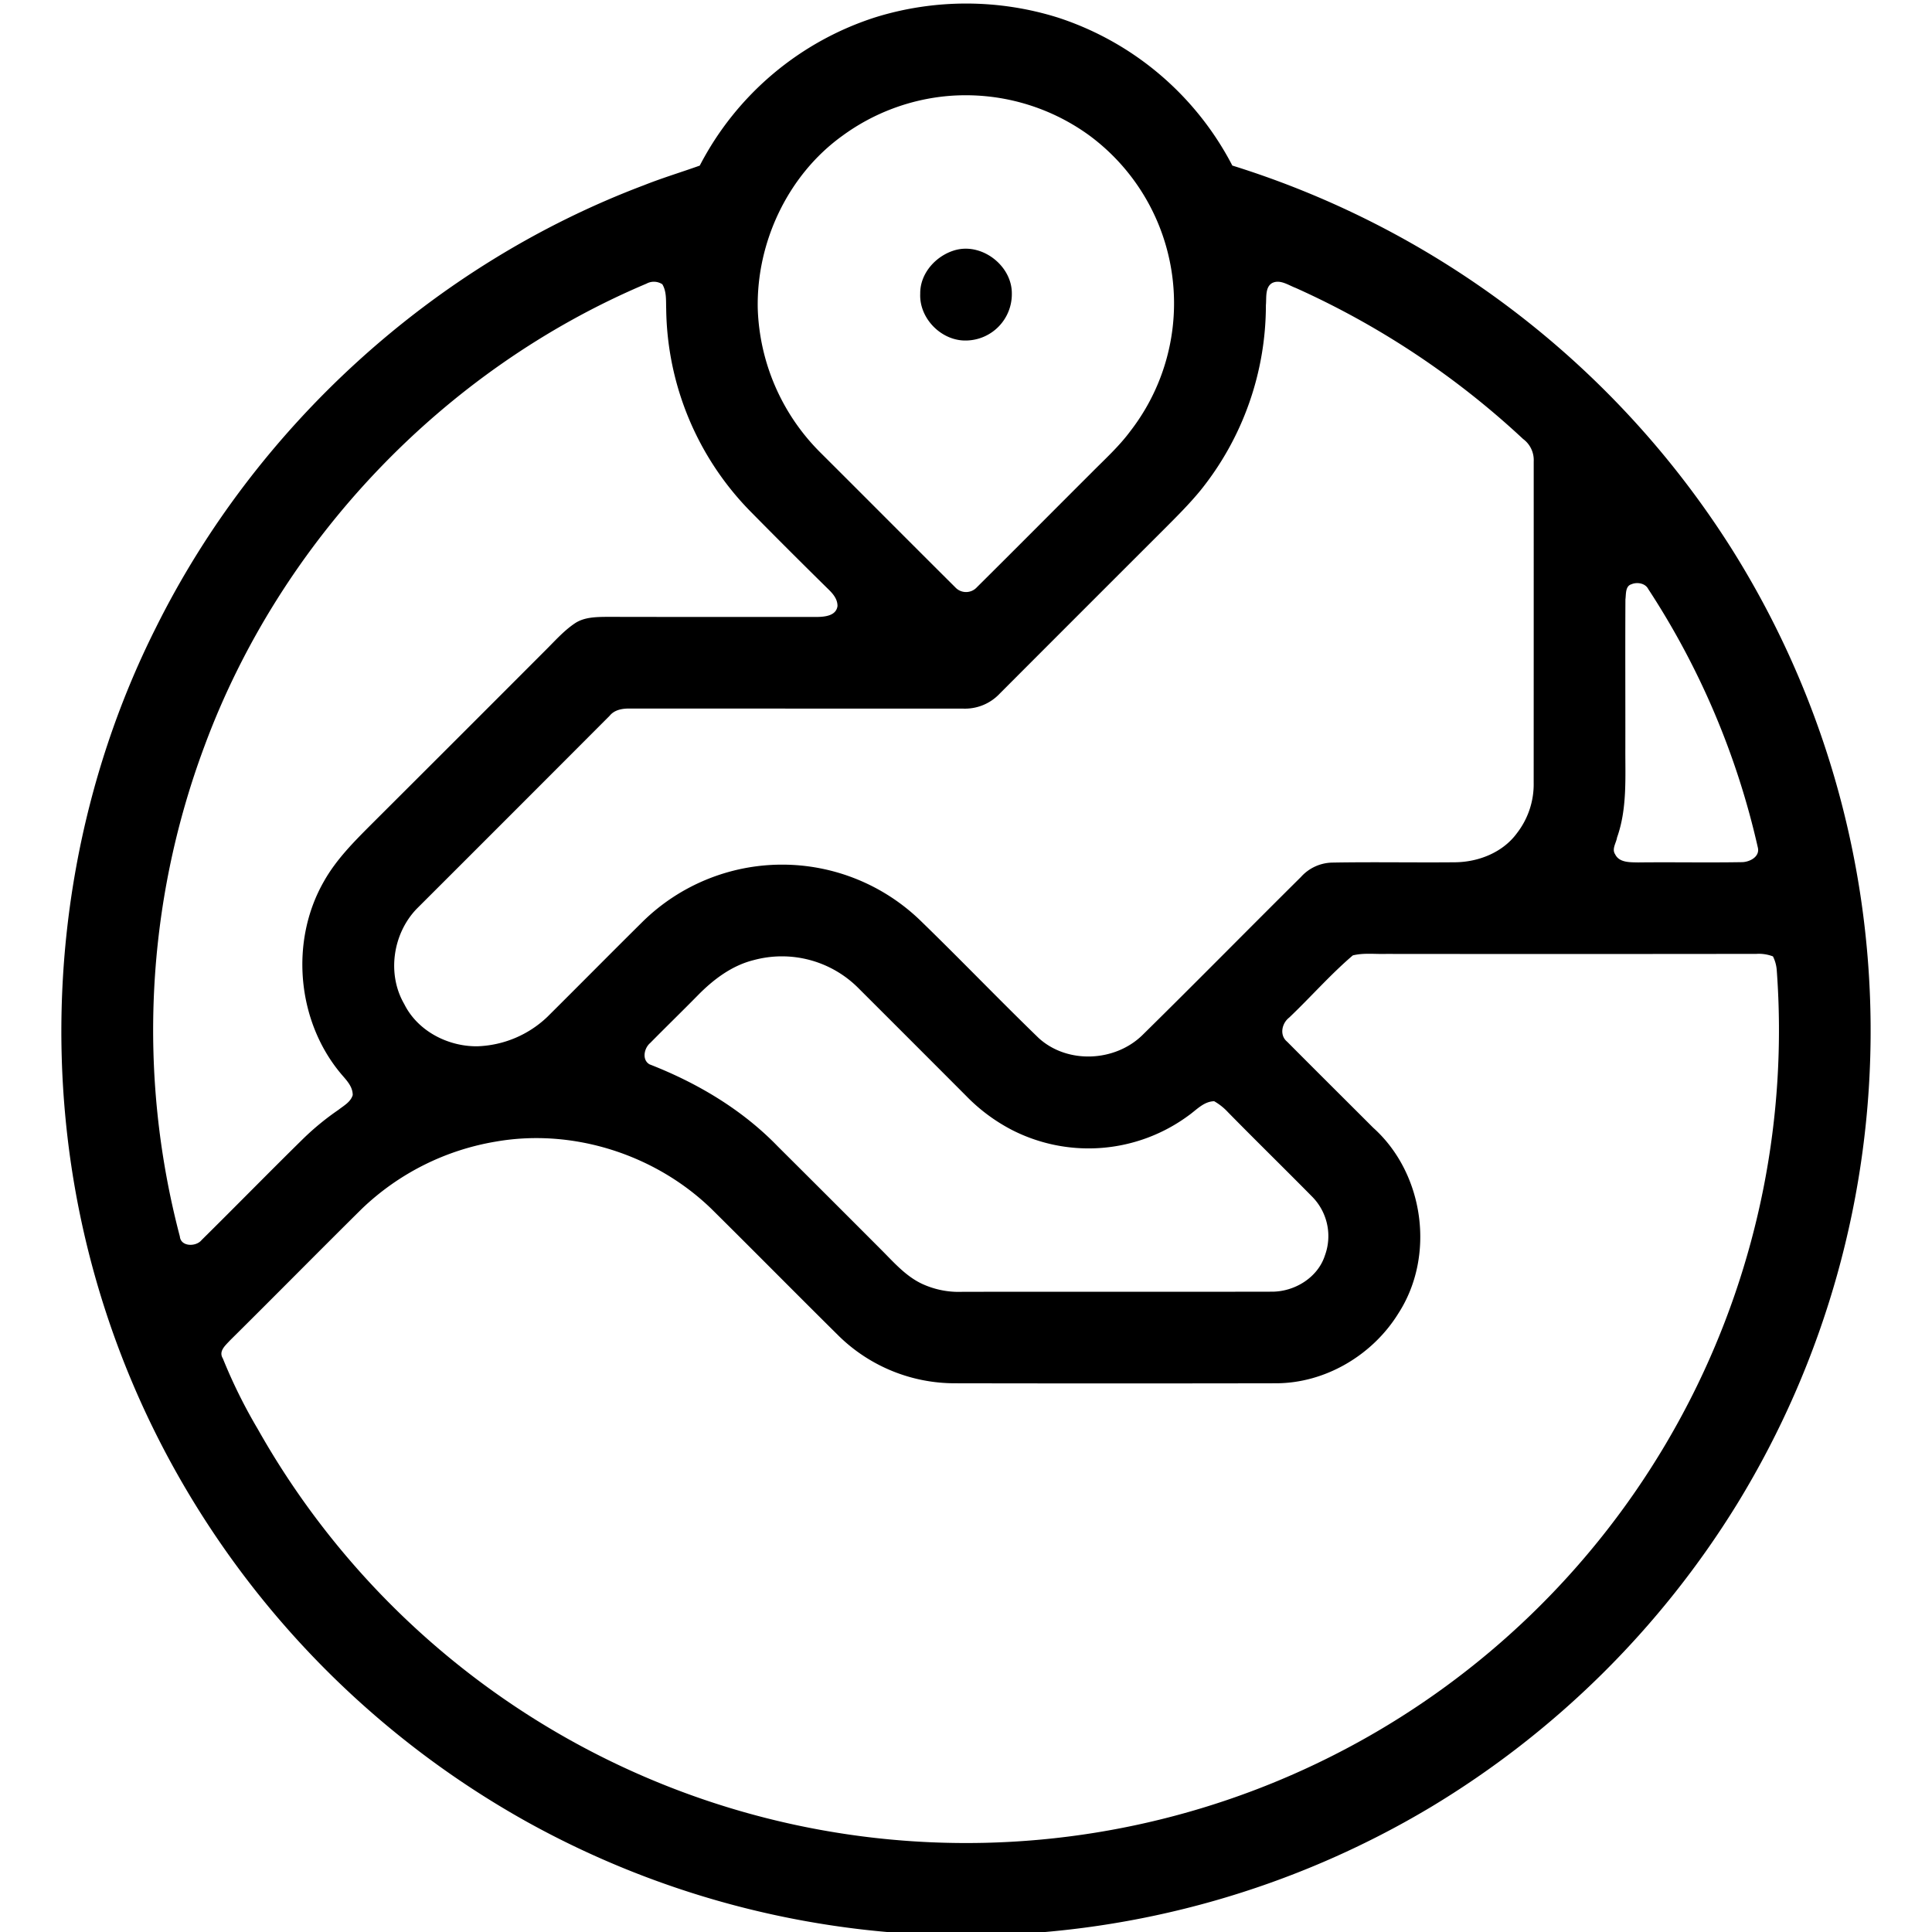
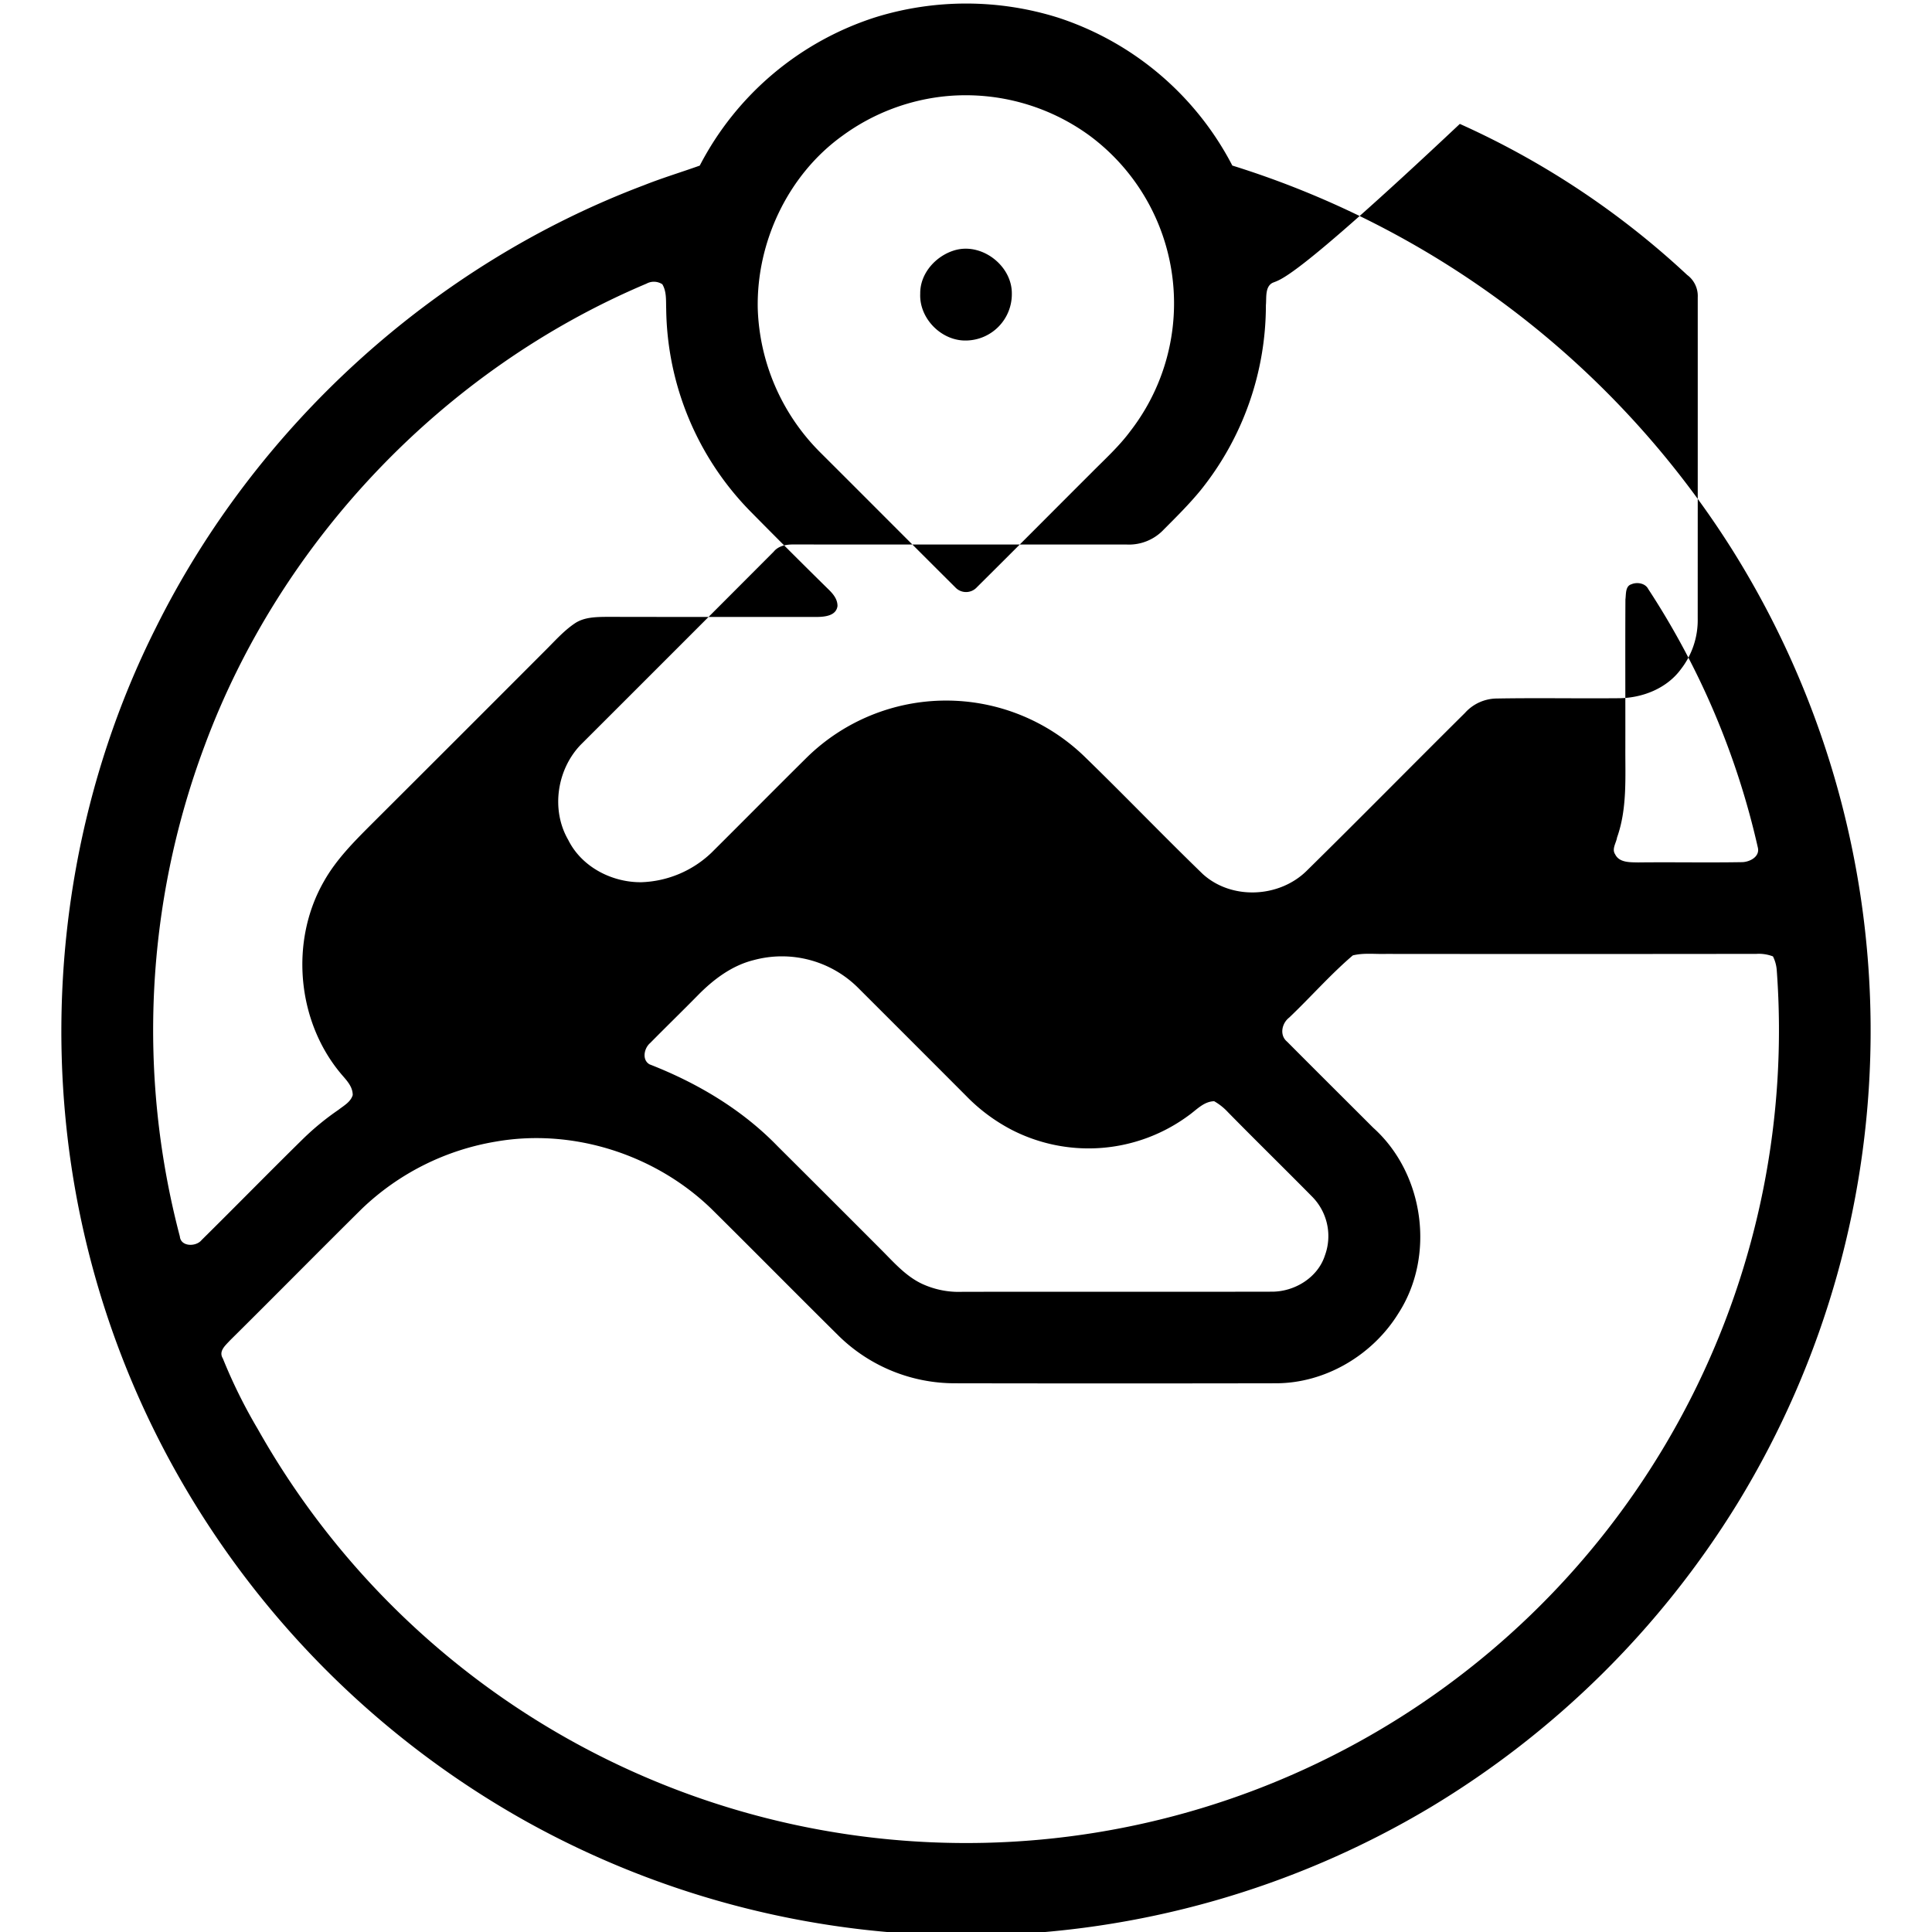
<svg xmlns="http://www.w3.org/2000/svg" version="1.1" id="Layer_1" x="0px" y="0px" viewBox="0 0 512 512" style="enable-background:new 0 0 512 512;" xml:space="preserve">
  <g>
-     <path d="M232.142,4.533a81.299,81.299,0,0,1,48.297.152,79.966,79.966,0,0,1,46.142,39.19,241.577,241.577,0,0,1,132.202,101.37A239.911,239.911,0,0,1,460.351,398.58a241.645,241.645,0,0,1-81.345,80.424,239.922,239.922,0,0,1-239.512,3.714,241.394,241.394,0,0,1-90.503-88.58A237.668,237.668,0,0,1,17.37,296.46c-4.27-44.411,3.815-90.017,23.85-129.936C67.721,113.077,114.814,70.133,170.68,49.076c4.847-1.933,9.856-3.43,14.763-5.191A79.83,79.83,0,0,1,232.142,4.533m18.993,20.916A55.617,55.617,0,0,0,223.247,35.982c-14.419,10.362-22.828,28.211-22.433,45.869a56.406,56.406,0,0,0,16.332,37.814c12.011,11.97,23.971,24.002,35.993,35.962a3.884,3.884,0,0,0,5.747,0c10.159-10.078,20.248-20.248,30.377-30.356,3.521-3.562,7.265-6.941,10.26-10.979a55.308,55.308,0,0,0-10.777-78.35,55.692,55.692,0,0,0-37.612-10.493M171.318,75.172C117.708,97.808,74.299,143.251,54.142,197.853a214.931,214.931,0,0,0-6.476,129.834c.253,2.752,4.301,2.762,5.758.941,9.016-8.905,17.87-17.961,26.906-26.835a70.162,70.162,0,0,1,9.36-7.67c1.417-1.113,3.228-2.064,3.784-3.916.01-2.479-1.933-4.189-3.36-5.95-11.495-13.964-13.276-35.021-4.26-50.705,3.198-5.687,7.832-10.362,12.406-14.945q23.071-23.01,46.091-46.071c2.55-2.509,4.918-5.252,7.903-7.285,2.52-1.74,5.707-1.74,8.662-1.781,18.548.051,37.106.01,55.663.03,2.074-.041,5.019-.324,5.363-2.894.02-1.943-1.315-3.39-2.611-4.634q-10.2-10.033-20.228-20.207A77.888,77.888,0,0,1,176.549,81.83c-.081-2.175.142-4.543-1.022-6.496a4.083,4.083,0,0,0-4.209-.162M337.145,75c-1.943,1.113-1.477,3.946-1.67,5.869a78.317,78.317,0,0,1-17.293,49.046c-3.026,3.693-6.425,7.063-9.795,10.443q-21.75,21.72-43.47,43.48a12.635,12.635,0,0,1-9.835,3.946q-44.047,0-88.115-.01c-1.973-.041-4.098.293-5.414,1.923q-25.545,25.606-51.13,51.151c-6.324,6.577-7.923,17.273-3.299,25.226,3.542,7.154,11.576,11.293,19.398,11.202a28.235,28.235,0,0,0,18.538-7.802c8.469-8.419,16.868-16.919,25.348-25.317a52.733,52.733,0,0,1,73.463-.243c10.584,10.27,20.804,20.926,31.399,31.186,7.589,6.911,20.167,6.334,27.452-.759,14.106-13.873,27.979-27.989,42.033-41.922a11.442,11.442,0,0,1,8.399-3.825c10.797-.192,21.614.02,32.421-.081,6.203-.051,12.649-2.57,16.403-7.68a21.166,21.166,0,0,0,4.462-13.438q.015-42.56.01-85.099a6.941,6.941,0,0,0-2.813-5.96,221.147,221.147,0,0,0-60.237-40.02C341.445,75.587,339.25,73.968,337.145,75m95.198,79.837c-1.659.496-1.396,2.661-1.589,3.997-.071,13.144,0,26.289-.02,39.433-.041,7.913.506,16.079-2.196,23.668-.223,1.457-1.457,3.056-.506,4.462,1.083,2.257,3.987,2.105,6.102,2.155,9.127-.101,18.264.081,27.392-.071,2.054.02,4.887-1.376,4.331-3.825a209.139,209.139,0,0,0-29.061-68.565c-.789-1.558-2.985-1.892-4.452-1.255m-73.837,98.355c-5.97,5.1-11.181,11.08-16.878,16.494-1.943,1.508-2.611,4.655-.536,6.365,7.589,7.63,15.229,15.219,22.838,22.828,13.509,12.133,16.524,33.979,6.618,49.238-6.871,11.09-19.469,18.528-32.603,18.467q-42.469.076-84.927,0a43.956,43.956,0,0,1-30.559-12.375c-11.353-11.232-22.565-22.595-33.908-33.827-14.834-14.389-36.59-21.401-57.009-17.87a67.308,67.308,0,0,0-35.669,17.85c-11.697,11.576-23.243,23.294-34.93,34.869-1.194,1.315-3.096,2.843-1.882,4.786a138.264,138.264,0,0,0,9.269,18.73A215.427,215.427,0,0,0,470.855,257.088a9.771,9.771,0,0,0-1.002-3.633,10.378,10.378,0,0,0-4.371-.668q-49.071.061-98.132.01c-2.934.091-5.96-.324-8.844.395M199.701,254.447c-5.768,1.437-10.635,5.12-14.743,9.299-4.189,4.26-8.47,8.419-12.659,12.669-1.599,1.346-2.256,4.452-.162,5.646,12.598,4.908,24.508,11.95,33.959,21.725q13.691,13.63,27.341,27.311c3.39,3.38,6.618,7.164,11.06,9.198a23.192,23.192,0,0,0,10.453,2.054c27.351-.061,54.692.02,82.043-.04,6.031.04,12.213-3.693,14.116-9.583a14.869,14.869,0,0,0-3.42-15.644c-7.377-7.478-14.895-14.824-22.251-22.322a15.233,15.233,0,0,0-3.673-2.924c-2.773.071-4.665,2.287-6.769,3.774a44.631,44.631,0,0,1-46.85,3.825,47.302,47.302,0,0,1-12.153-9.056q-14.161-14.192-28.353-28.363a28.611,28.611,0,0,0-27.938-7.569m53.731-188.24c7.053-1.74,14.753,4.321,14.713,11.576A12.281,12.281,0,0,1,256.083,90.239c-6.567.172-12.517-5.839-12.213-12.406-.081-5.525,4.381-10.311,9.562-11.627Z" />
+     <path d="M232.142,4.533a81.299,81.299,0,0,1,48.297.152,79.966,79.966,0,0,1,46.142,39.19,241.577,241.577,0,0,1,132.202,101.37A239.911,239.911,0,0,1,460.351,398.58a241.645,241.645,0,0,1-81.345,80.424,239.922,239.922,0,0,1-239.512,3.714,241.394,241.394,0,0,1-90.503-88.58A237.668,237.668,0,0,1,17.37,296.46c-4.27-44.411,3.815-90.017,23.85-129.936C67.721,113.077,114.814,70.133,170.68,49.076c4.847-1.933,9.856-3.43,14.763-5.191A79.83,79.83,0,0,1,232.142,4.533m18.993,20.916A55.617,55.617,0,0,0,223.247,35.982c-14.419,10.362-22.828,28.211-22.433,45.869a56.406,56.406,0,0,0,16.332,37.814c12.011,11.97,23.971,24.002,35.993,35.962a3.884,3.884,0,0,0,5.747,0c10.159-10.078,20.248-20.248,30.377-30.356,3.521-3.562,7.265-6.941,10.26-10.979a55.308,55.308,0,0,0-10.777-78.35,55.692,55.692,0,0,0-37.612-10.493M171.318,75.172C117.708,97.808,74.299,143.251,54.142,197.853a214.931,214.931,0,0,0-6.476,129.834c.253,2.752,4.301,2.762,5.758.941,9.016-8.905,17.87-17.961,26.906-26.835a70.162,70.162,0,0,1,9.36-7.67c1.417-1.113,3.228-2.064,3.784-3.916.01-2.479-1.933-4.189-3.36-5.95-11.495-13.964-13.276-35.021-4.26-50.705,3.198-5.687,7.832-10.362,12.406-14.945q23.071-23.01,46.091-46.071c2.55-2.509,4.918-5.252,7.903-7.285,2.52-1.74,5.707-1.74,8.662-1.781,18.548.051,37.106.01,55.663.03,2.074-.041,5.019-.324,5.363-2.894.02-1.943-1.315-3.39-2.611-4.634q-10.2-10.033-20.228-20.207A77.888,77.888,0,0,1,176.549,81.83c-.081-2.175.142-4.543-1.022-6.496a4.083,4.083,0,0,0-4.209-.162M337.145,75c-1.943,1.113-1.477,3.946-1.67,5.869a78.317,78.317,0,0,1-17.293,49.046c-3.026,3.693-6.425,7.063-9.795,10.443a12.635,12.635,0,0,1-9.835,3.946q-44.047,0-88.115-.01c-1.973-.041-4.098.293-5.414,1.923q-25.545,25.606-51.13,51.151c-6.324,6.577-7.923,17.273-3.299,25.226,3.542,7.154,11.576,11.293,19.398,11.202a28.235,28.235,0,0,0,18.538-7.802c8.469-8.419,16.868-16.919,25.348-25.317a52.733,52.733,0,0,1,73.463-.243c10.584,10.27,20.804,20.926,31.399,31.186,7.589,6.911,20.167,6.334,27.452-.759,14.106-13.873,27.979-27.989,42.033-41.922a11.442,11.442,0,0,1,8.399-3.825c10.797-.192,21.614.02,32.421-.081,6.203-.051,12.649-2.57,16.403-7.68a21.166,21.166,0,0,0,4.462-13.438q.015-42.56.01-85.099a6.941,6.941,0,0,0-2.813-5.96,221.147,221.147,0,0,0-60.237-40.02C341.445,75.587,339.25,73.968,337.145,75m95.198,79.837c-1.659.496-1.396,2.661-1.589,3.997-.071,13.144,0,26.289-.02,39.433-.041,7.913.506,16.079-2.196,23.668-.223,1.457-1.457,3.056-.506,4.462,1.083,2.257,3.987,2.105,6.102,2.155,9.127-.101,18.264.081,27.392-.071,2.054.02,4.887-1.376,4.331-3.825a209.139,209.139,0,0,0-29.061-68.565c-.789-1.558-2.985-1.892-4.452-1.255m-73.837,98.355c-5.97,5.1-11.181,11.08-16.878,16.494-1.943,1.508-2.611,4.655-.536,6.365,7.589,7.63,15.229,15.219,22.838,22.828,13.509,12.133,16.524,33.979,6.618,49.238-6.871,11.09-19.469,18.528-32.603,18.467q-42.469.076-84.927,0a43.956,43.956,0,0,1-30.559-12.375c-11.353-11.232-22.565-22.595-33.908-33.827-14.834-14.389-36.59-21.401-57.009-17.87a67.308,67.308,0,0,0-35.669,17.85c-11.697,11.576-23.243,23.294-34.93,34.869-1.194,1.315-3.096,2.843-1.882,4.786a138.264,138.264,0,0,0,9.269,18.73A215.427,215.427,0,0,0,470.855,257.088a9.771,9.771,0,0,0-1.002-3.633,10.378,10.378,0,0,0-4.371-.668q-49.071.061-98.132.01c-2.934.091-5.96-.324-8.844.395M199.701,254.447c-5.768,1.437-10.635,5.12-14.743,9.299-4.189,4.26-8.47,8.419-12.659,12.669-1.599,1.346-2.256,4.452-.162,5.646,12.598,4.908,24.508,11.95,33.959,21.725q13.691,13.63,27.341,27.311c3.39,3.38,6.618,7.164,11.06,9.198a23.192,23.192,0,0,0,10.453,2.054c27.351-.061,54.692.02,82.043-.04,6.031.04,12.213-3.693,14.116-9.583a14.869,14.869,0,0,0-3.42-15.644c-7.377-7.478-14.895-14.824-22.251-22.322a15.233,15.233,0,0,0-3.673-2.924c-2.773.071-4.665,2.287-6.769,3.774a44.631,44.631,0,0,1-46.85,3.825,47.302,47.302,0,0,1-12.153-9.056q-14.161-14.192-28.353-28.363a28.611,28.611,0,0,0-27.938-7.569m53.731-188.24c7.053-1.74,14.753,4.321,14.713,11.576A12.281,12.281,0,0,1,256.083,90.239c-6.567.172-12.517-5.839-12.213-12.406-.081-5.525,4.381-10.311,9.562-11.627Z" />
  </g>
</svg>